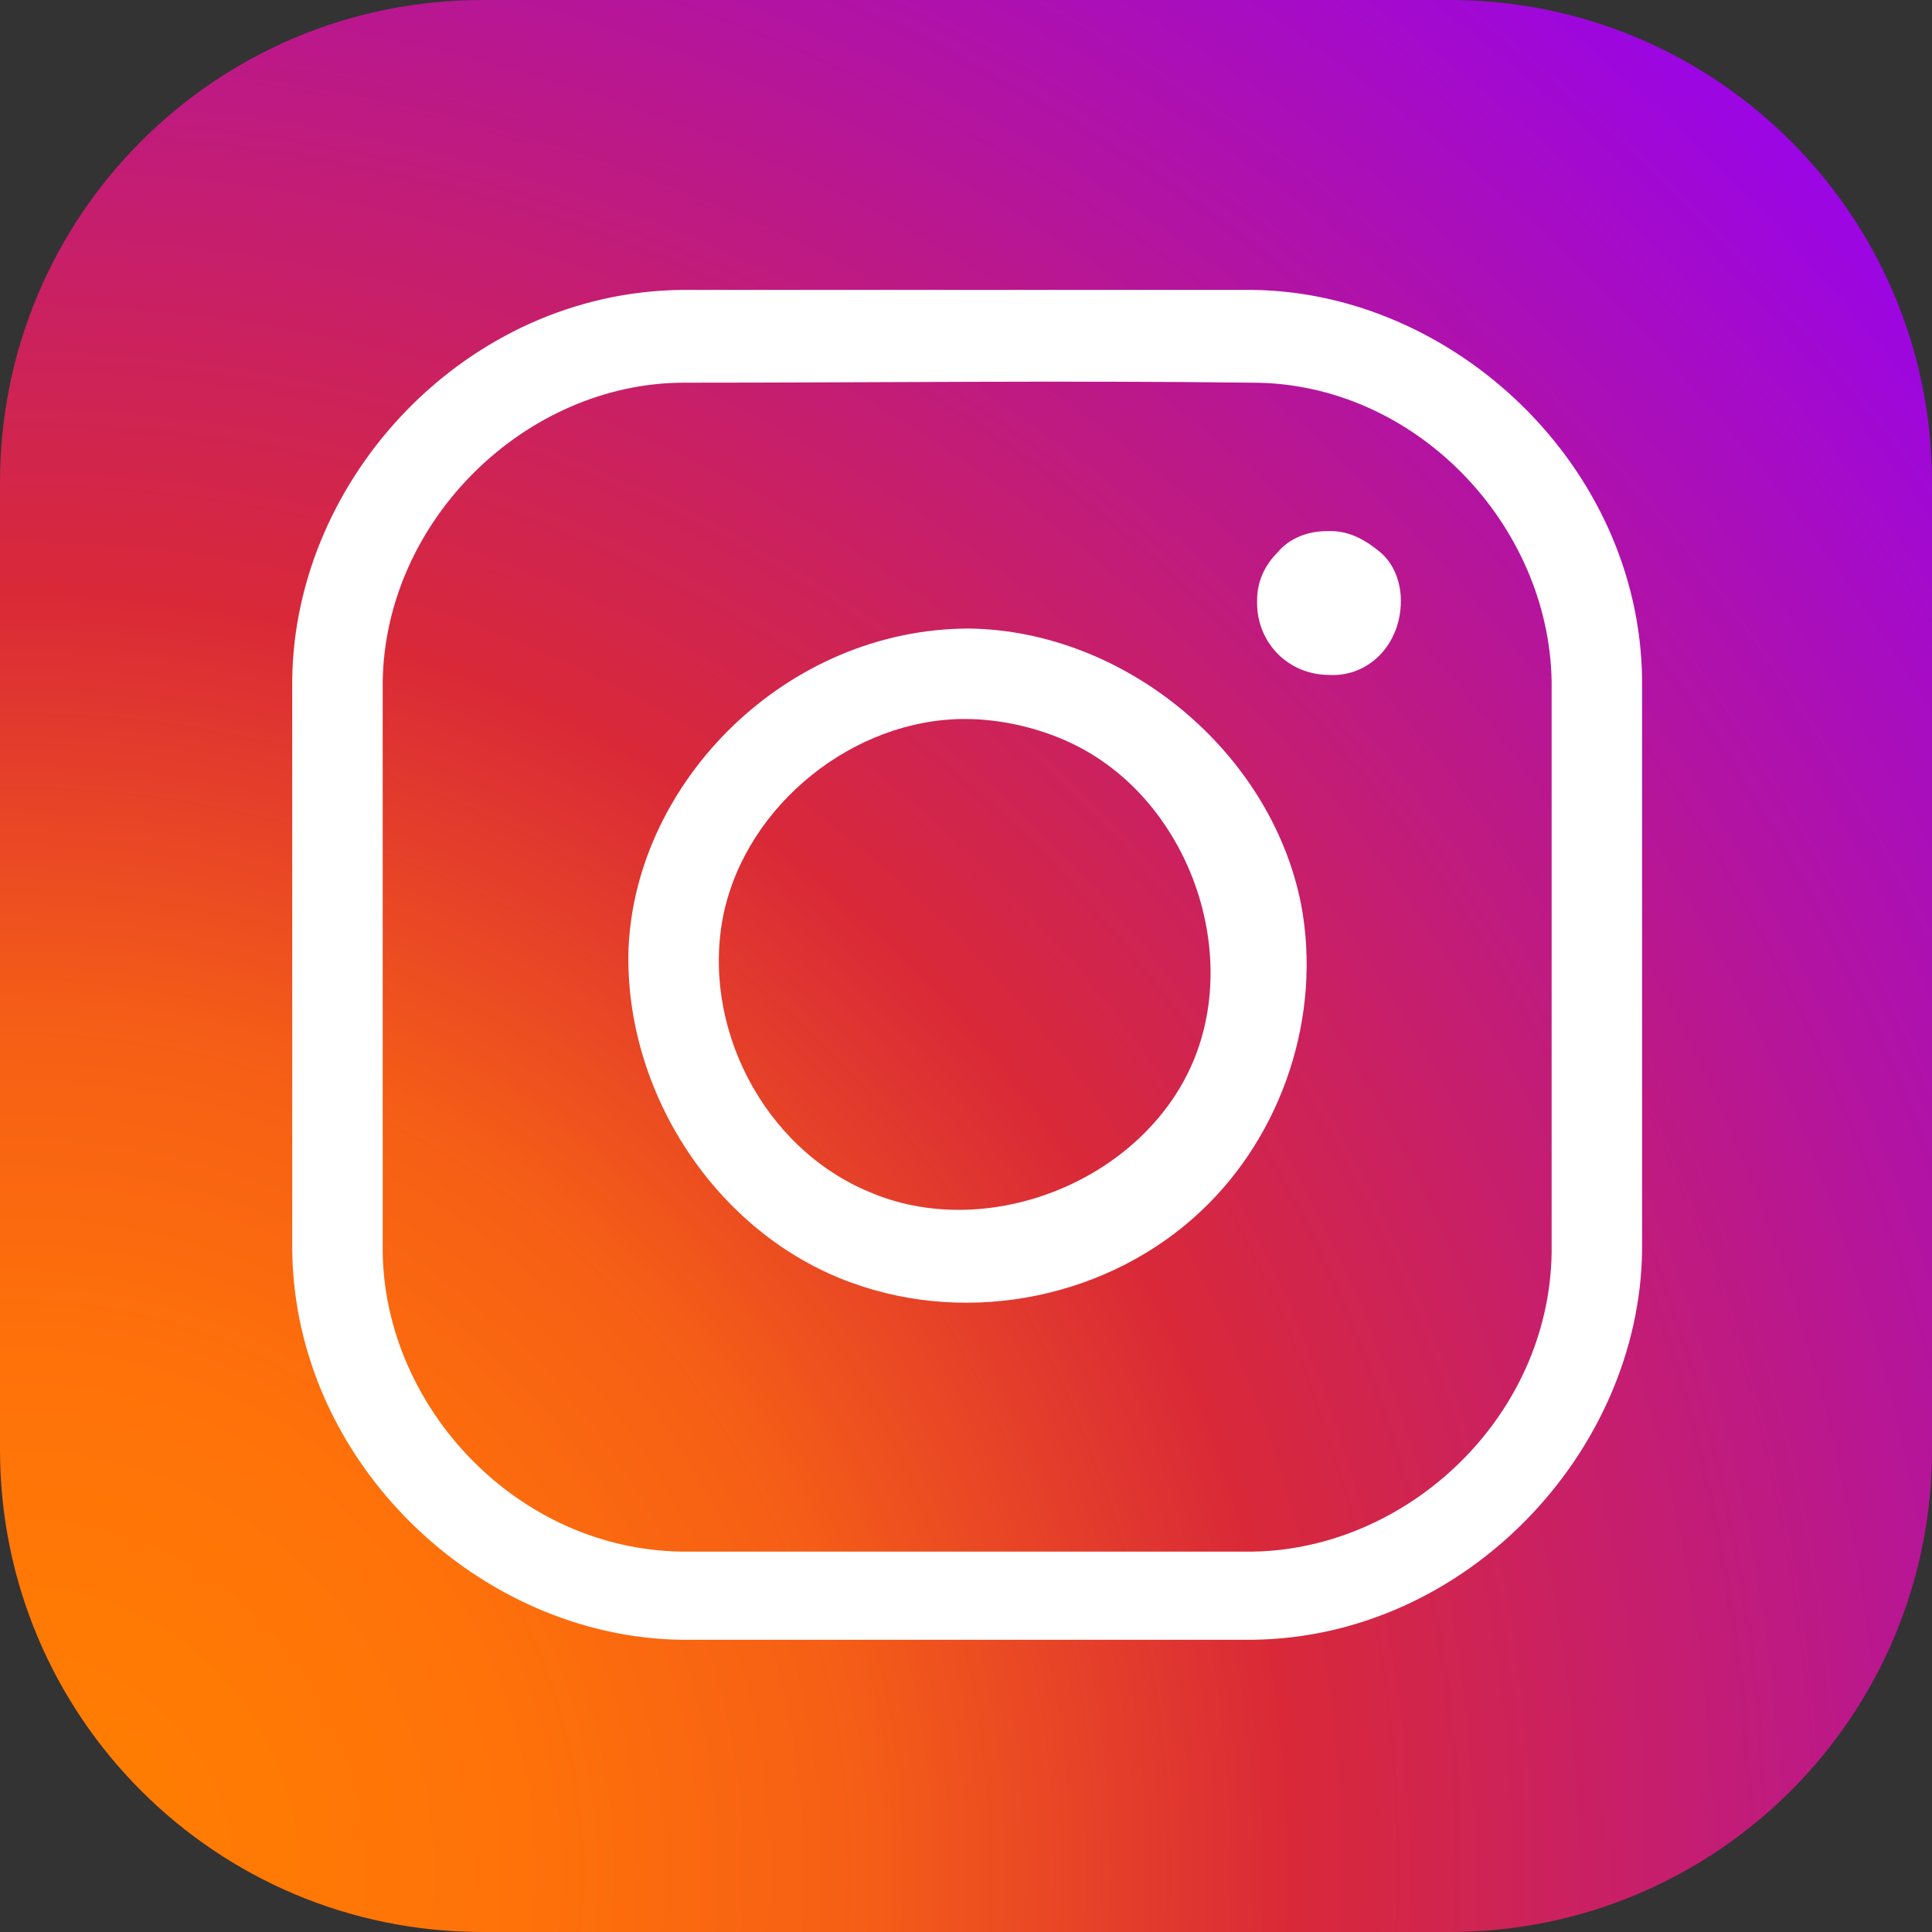
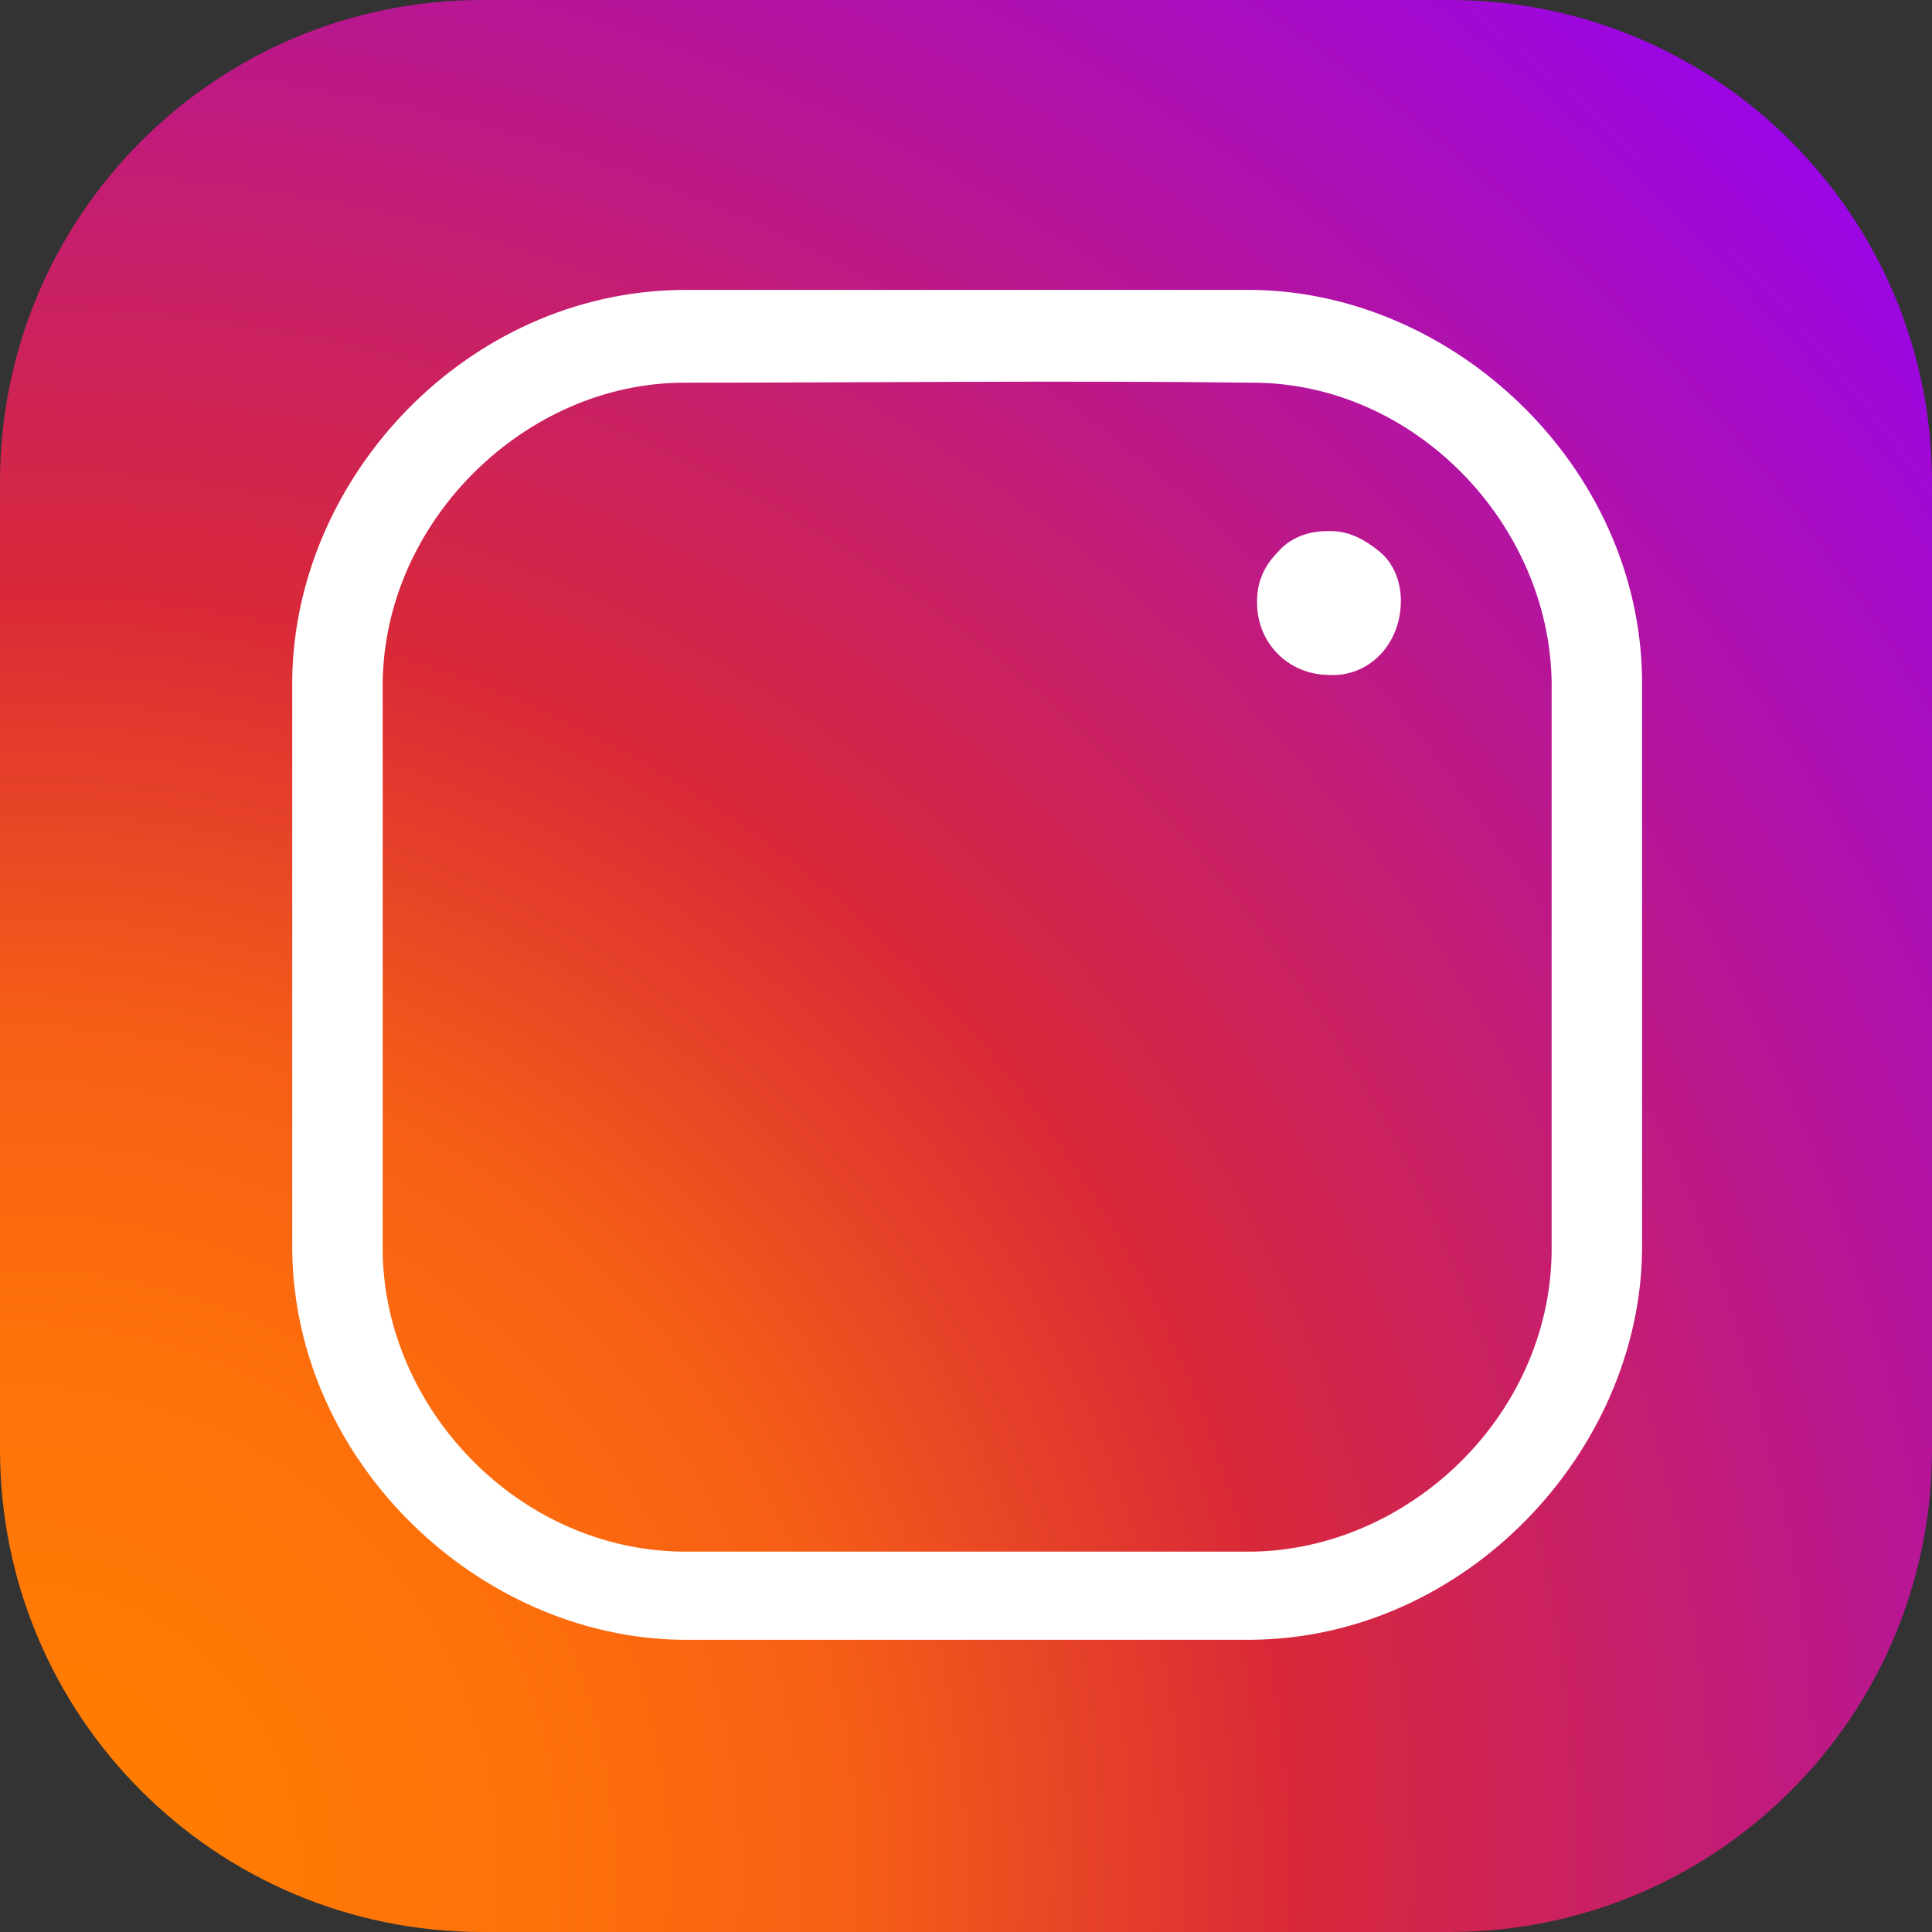
<svg xmlns="http://www.w3.org/2000/svg" version="1.1" id="レイヤー_1" x="0px" y="0px" viewBox="0 0 83.3 83.3" style="enable-background:new 0 0 83.3 83.3;" xml:space="preserve">
  <rect x="0" y="0" width="83.3" height="83.3" fill="#333333" stroke="none" />
  <style type="text/css">
	.st0{fill:none;}
	.st1{fill-rule:evenodd;clip-rule:evenodd;fill:url(#SVGID_1_);}
	.st2{fill:#FFFFFF;}
	.st3{fill-rule:evenodd;clip-rule:evenodd;fill:#FFFFFF;}
</style>
  <rect id="Artboard10" x="-8.3" y="-8.3" class="st0" width="100" height="100" />
  <radialGradient id="SVGID_1_" cx="-58.333" cy="91.667" r="1" gradientTransform="matrix(116.388 0 0 -116.388 6789.27 10750.104)" gradientUnits="userSpaceOnUse">
    <stop offset="0" style="stop-color:#FF8100" />
    <stop offset="0.19" style="stop-color:#FF7209" />
    <stop offset="0.32" style="stop-color:#F55E16" />
    <stop offset="0.48" style="stop-color:#D92938" />
    <stop offset="1" style="stop-color:#9100FF" />
  </radialGradient>
  <path class="st1" d="M83.3,20.8C83.3,9.3,74,0,62.5,0C49.8,0,33.6,0,20.8,0C9.3,0,0,9.3,0,20.8c0,12.7,0,28.9,0,41.7  C0,74,9.3,83.3,20.8,83.3c12.7,0,28.9,0,41.7,0c11.5,0,20.8-9.3,20.8-20.8C83.3,49.8,83.3,33.6,83.3,20.8z" />
  <path class="st2" d="M54,12.5c8.7,0.1,16.7,7.6,16.8,16.8c0,8.2,0,16.4,0,24.6c-0.1,8.7-7.6,16.7-16.8,16.8c-8.2,0-16.4,0-24.6,0  c-8.7-0.1-16.7-7.6-16.8-16.8c0-8.2,0-16.4,0-24.6c0.1-8.7,7.5-16.7,16.8-16.8C37.6,12.5,45.8,12.5,54,12.5z M29.5,16.5  c-6.8,0-12.9,5.9-13,12.9c0,8.2,0,16.4,0,24.6c0.1,6.7,5.8,12.8,12.9,12.9c8.2,0,16.4,0,24.6,0c6.7-0.1,12.8-5.8,12.9-12.9  c0-8.2,0-16.4,0-24.6C66.8,22.6,61,16.5,54,16.5C45.8,16.4,37.6,16.5,29.5,16.5z" />
-   <path class="st2" d="M41.8,27.1c6.7,0.1,13,5.3,14.3,11.9c0.9,4.8-0.8,9.9-4.3,13.2c-3.9,3.7-9.9,5-15.1,3.1  c-5.8-2.1-9.8-8.2-9.6-14.4C27.4,33.7,33.9,27.1,41.8,27.1C41.7,27.1,41.7,27.1,41.8,27.1z M41.6,31c-4.8,0-9.4,3.7-10.4,8.4  c-1,4.8,1.7,10.1,6.3,12c4.9,2.1,11.3-0.3,13.7-5.1c2.5-5,0.1-11.9-5.1-14.3C44.8,31.4,43.2,31,41.6,31z" />
  <path class="st3" d="M60.4,25.9c0-0.8-0.3-1.6-0.9-2.1s-1.3-0.9-2.1-0.9c-0.1,0-0.1,0-0.2,0c-0.8,0-1.6,0.3-2.1,0.9  c-0.6,0.6-0.9,1.3-0.9,2.1c0,0,0,0.1,0,0.1c0,0.8,0.3,1.6,0.9,2.2c0.6,0.6,1.4,0.9,2.2,0.9l0,0C59,29.2,60.4,27.8,60.4,25.9  C60.4,26,60.4,26,60.4,25.9z" />
</svg>